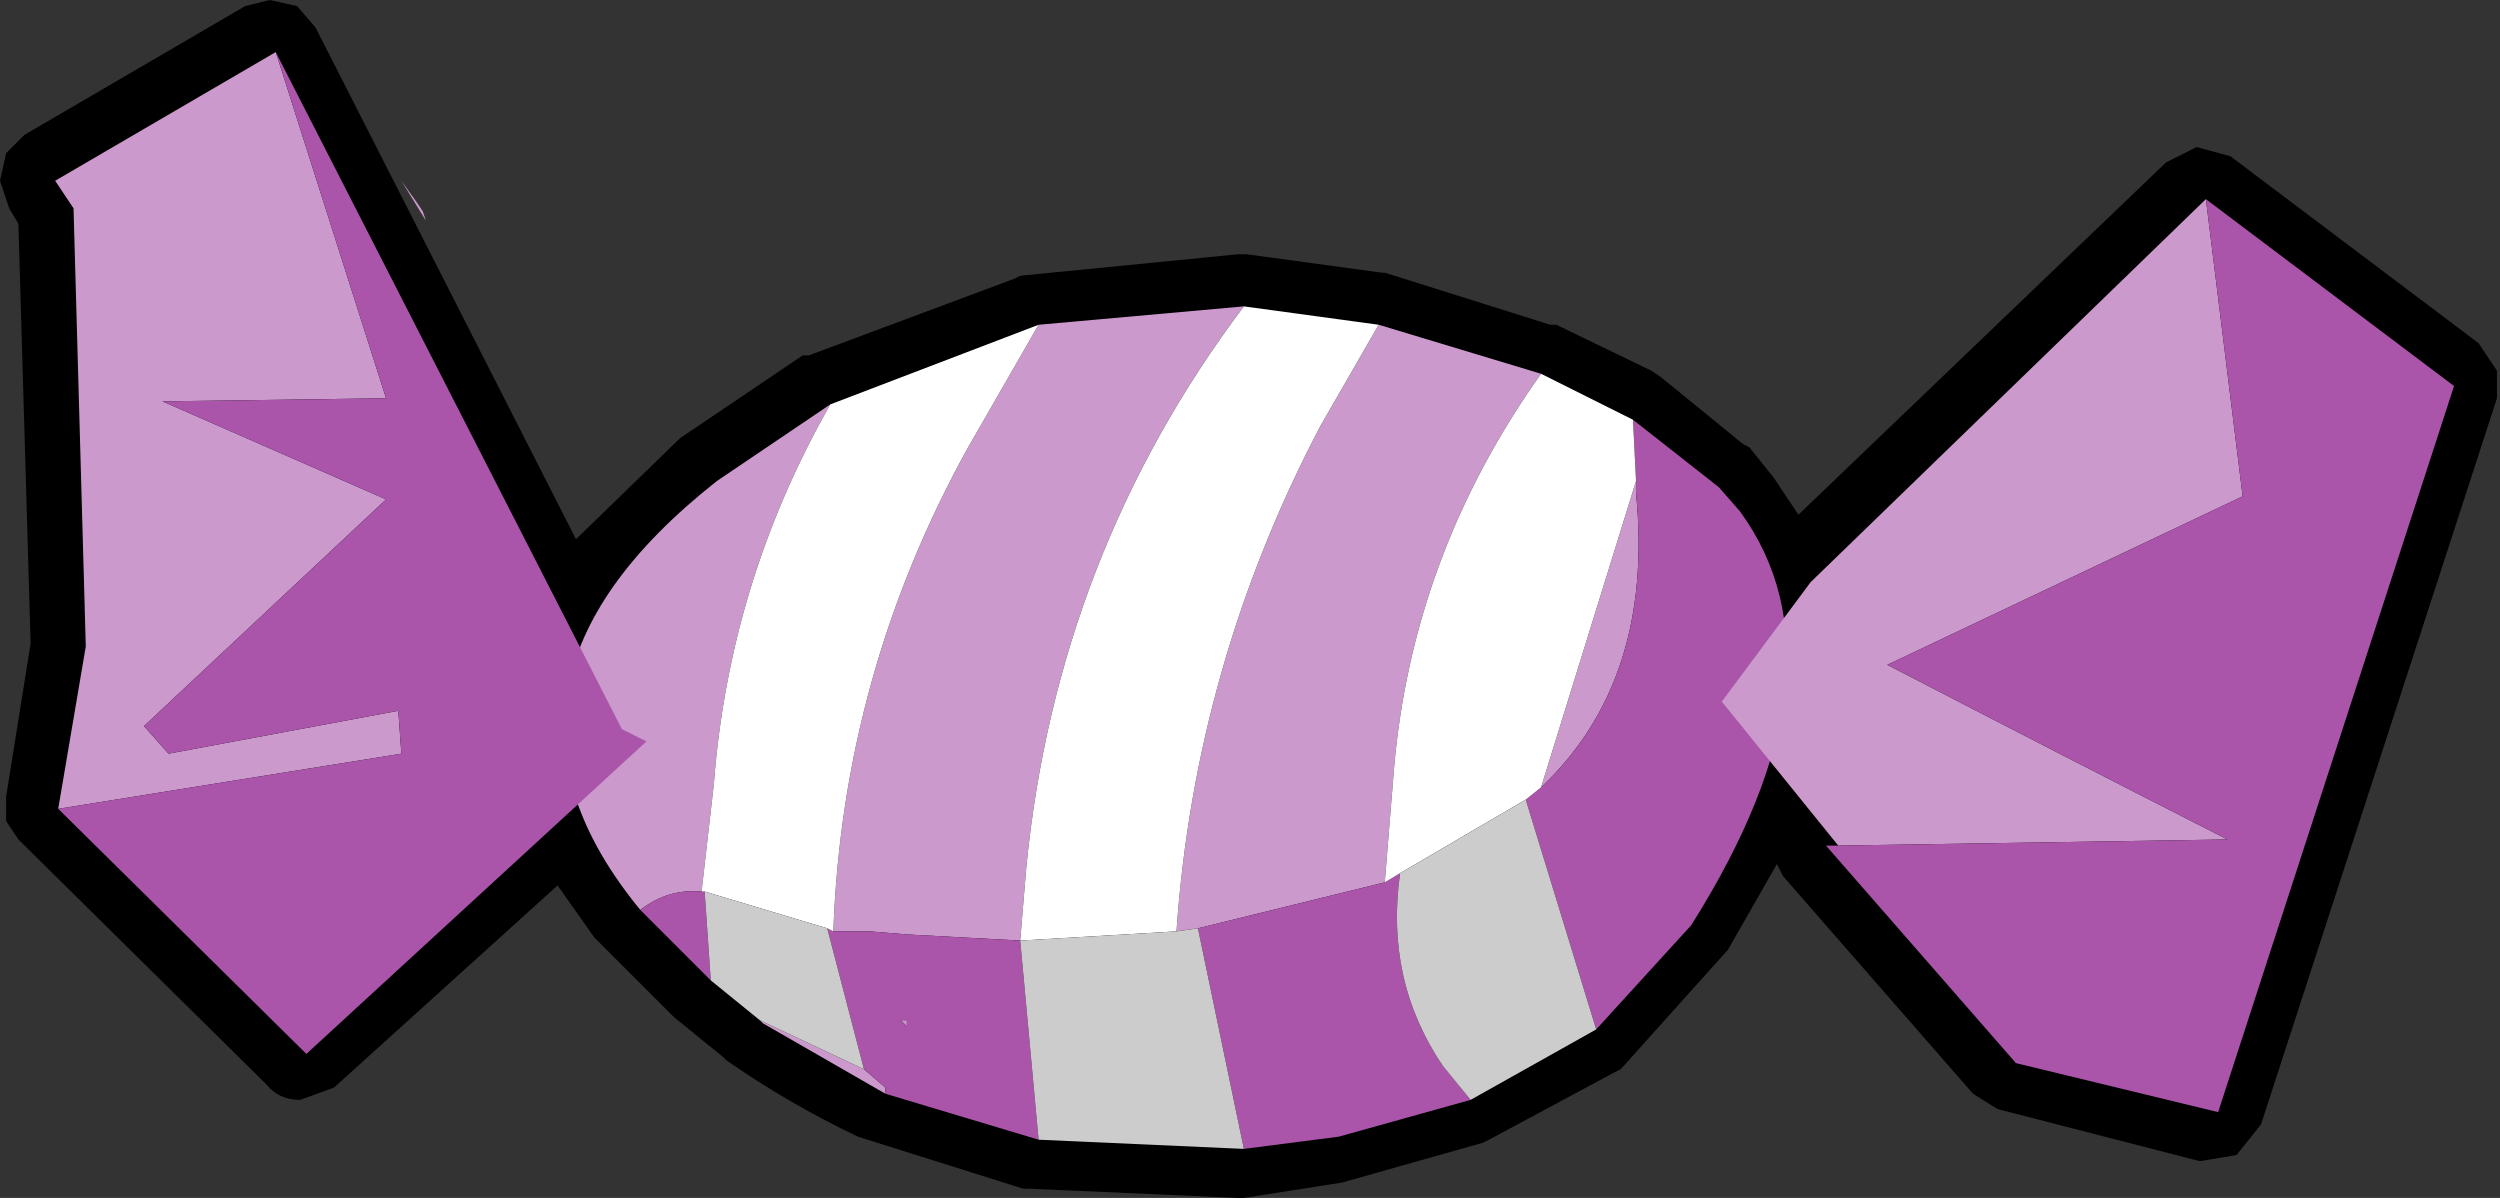
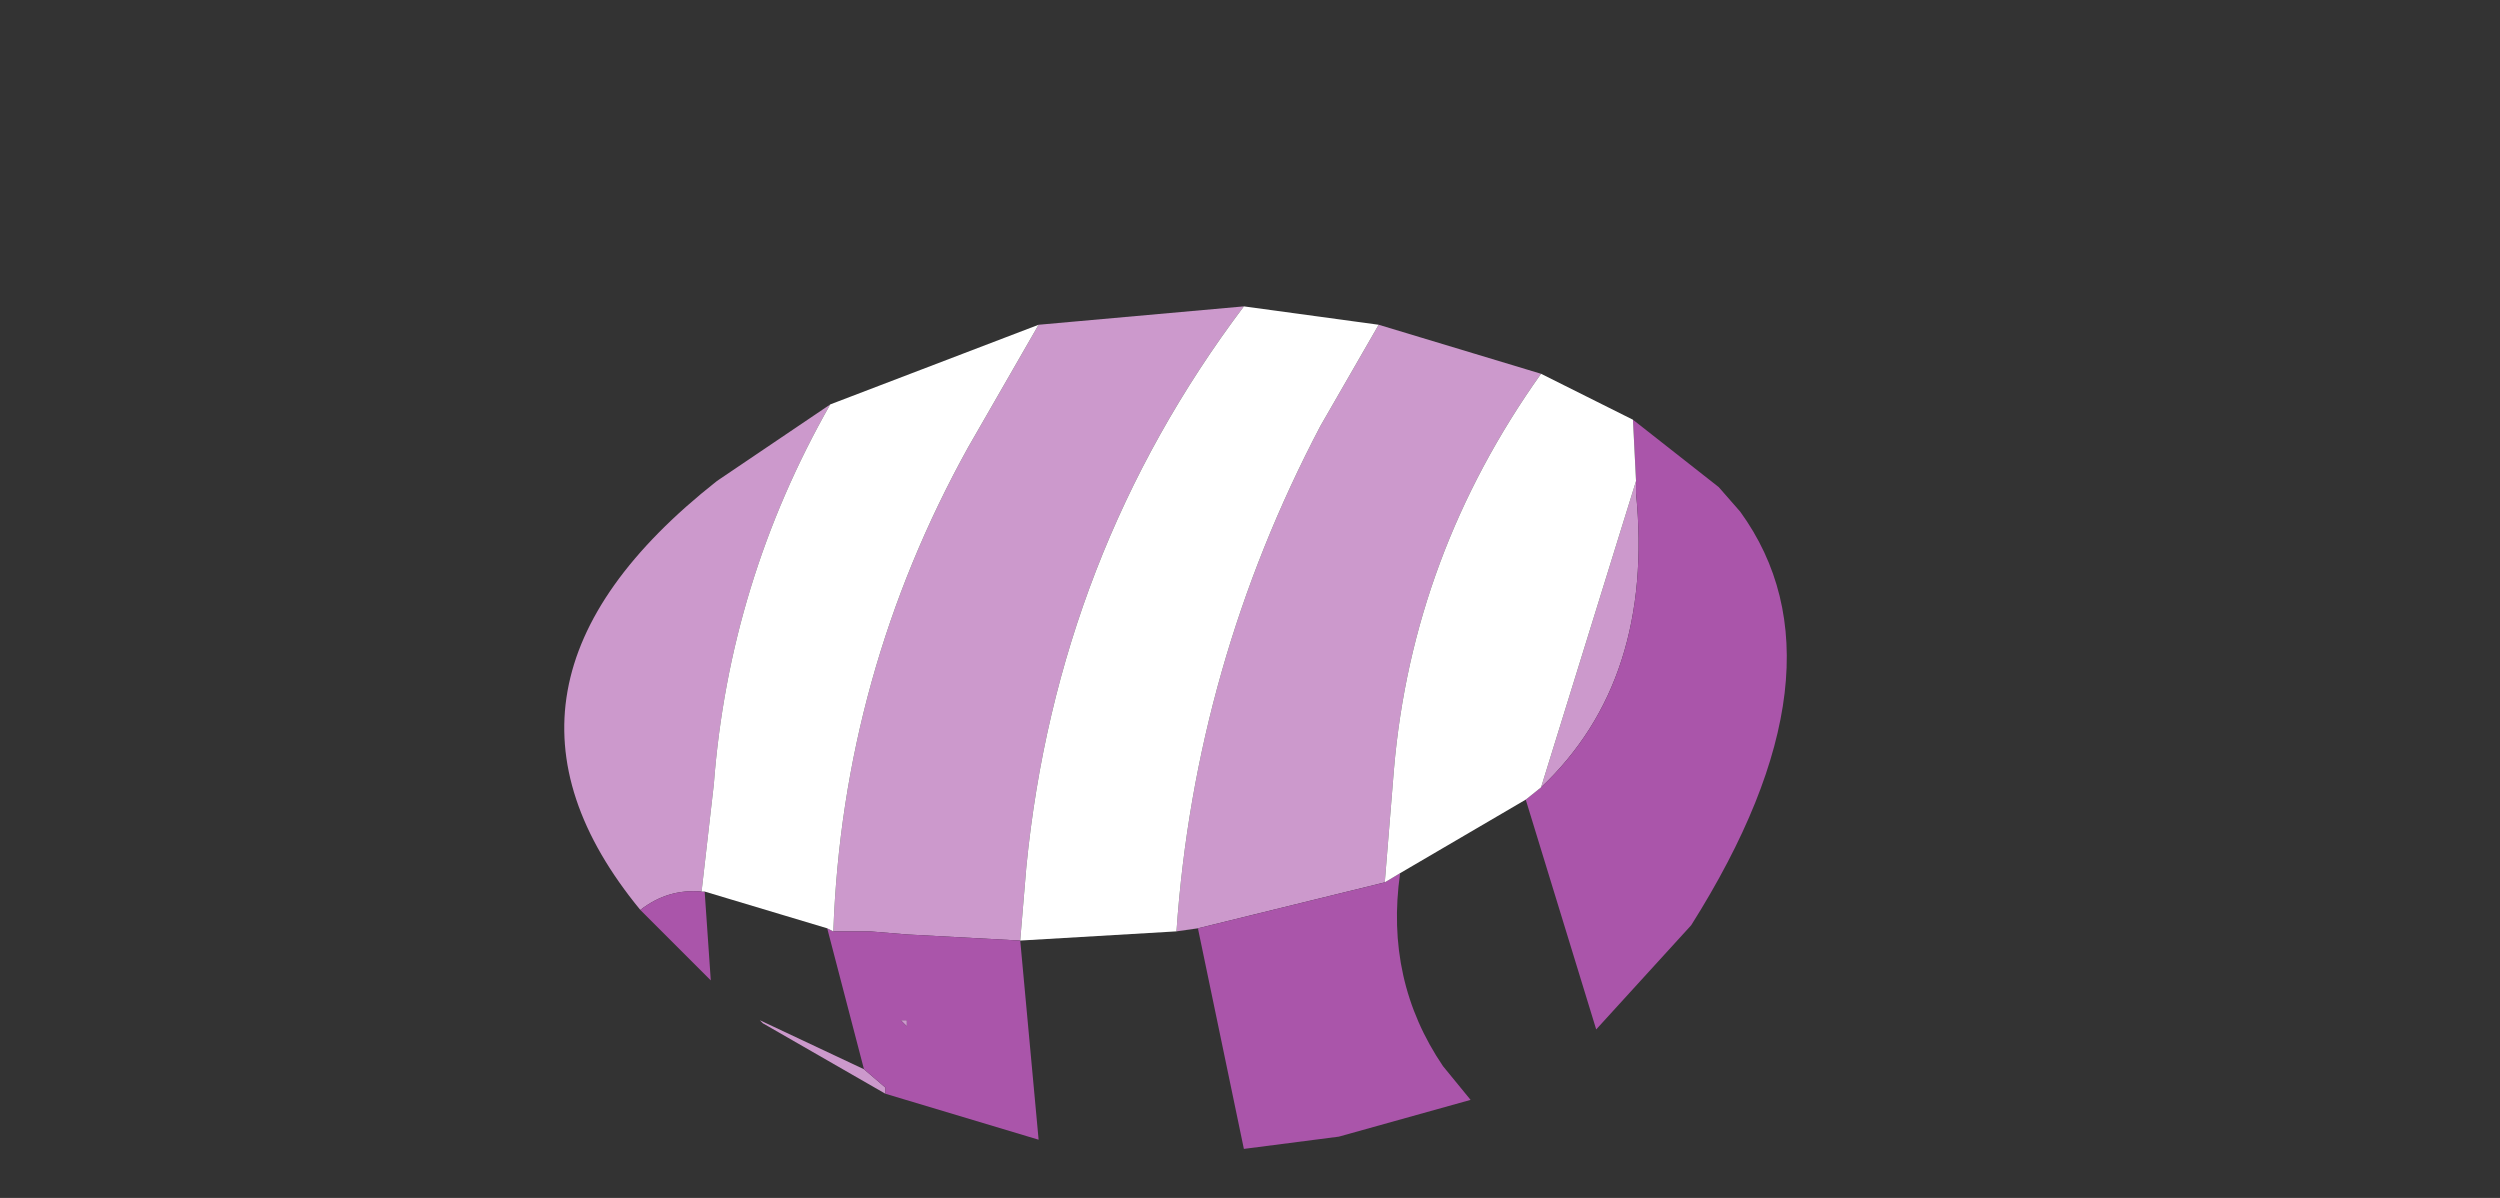
<svg xmlns="http://www.w3.org/2000/svg" height="19.55" width="40.8">
  <rect width="100%" height="100%" fill="#333333" stroke="none" />
  <g fill-rule="evenodd">
-     <path d="M6.95 3.6l-.4-.65.25.35.1.15.05.15" fill="#c9c" />
-     <path d="M35.85 2.4l.55.15 4.05 3.05.3.45v.45L36.9 18.35l-.4.5-.6.1-3.3-.85-.4-.25-3.1-3.55-.1-.2-.8 1.4-1.75 1.95-.1.05-2.05 1.1-.1.05-2.3.65-1.6.25h-.1l-3.4-.15h-.1l-2.7-.85q-1.15-.55-2.15-1.25l-.05-.05-.8-.65-.1-.1-1.2-1.2-.6-.85-3.65 3.3-.55.2q-.35 0-.55-.25l-4.05-4-.2-.3V13l.4-2.5-.2-6.85-.15-.25L0 2.95l.1-.45.3-.3L4 .1l.4-.1.45.1.3.35L9.4 8.8l1.7-1.65 2-1.35h.1l3.35-1.25.1-.05 3.55-.35h.15l2.2.3h.05l2.7.85h.1l1.55.75.15.1 1.35 1.1.1.05.4.5.1.15.3.45 6-5.75.5-.25" />
    <path d="M26.7 7.85v.2q.3 3.05-1.55 4.8l1.55-5m-12.25 10l-2-1.15-.05-.05 1.7.8.35.3v.1m-4-3q-3-3.65 1.25-7l1.85-1.25q-1.65 2.9-1.9 6.2l-.2 1.75q-.55-.05-1 .3m6.5-9.55L20.3 5q-3.05 4.05-3.55 9.15l-.1 1.2-1.85-.1-.6-.05h-.6q.15-4.2 2.2-7.9l1.15-2m5.55 0l2.65.8q-2.1 2.95-2.4 6.45l-.15 1.85-3.05.75-.35.05q.3-4.35 2.35-8.25l.95-1.65m-7.7 11.45l-.1-.1h.1v.1" fill="#c9c" />
    <path d="M26.65 6.85l1.4 1.1.35.4q1.85 2.55-.8 6.75l-1.55 1.7-1.15-3.75.25-.2Q27 11.1 26.7 8.05v-.2l-.05-1M24 17.95l-2.15.6-1.55.2-.75-3.6 3.05-.75.25-.15q-.25 1.75.7 3.15l.45.55m-7.05.65l-2.5-.75v-.1l-.35-.3-.6-2.3.1.05h.6l.6.05 1.85.1.3 3.25M11.6 16l-.05-.05-1.1-1.1q.45-.35 1-.3h.05l.1 1.45m3.2.75v-.1h-.1l.1.1" fill="#a5a" />
    <path d="M26.65 6.85l.05 1-1.55 5-.25.2-2.05 1.2-.25.15.15-1.85q.3-3.5 2.4-6.45l1.5.75m-13.1-.25l3.4-1.3-1.15 2q-2.05 3.7-2.2 7.9l-.1-.05-2-.6h-.05l.2-1.75q.25-3.3 1.9-6.2M20.3 5l2.2.3-.95 1.65q-2.05 3.9-2.35 8.25l-2.55.15.1-1.2q.5-5.1 3.55-9.15" fill="#fff" />
-     <path d="M24.9 13.05l1.15 3.75L24 17.95l-.45-.55q-.95-1.4-.7-3.15l2.05-1.2m-4.6 5.7l-3.35-.15-.3-3.25 2.55-.15.35-.05.75 3.6m-7.9-2.1l-.8-.65-.1-1.45 2 .6.6 2.3-1.7-.8" fill="#ccc" />
-     <path d="M30 13.8l-1.9-2.35 1.45-1.95L36 3.25l.6 4.85-5.8 2.75q2.8 1.45 5.55 2.85l-6.35.1M.95 13.2l.45-2.65-.2-7.15-.3-.45L4.5.85 6.3 6.5l-3.65.05 3.65 1.6-3.95 3.7.4.45 3.75-.7.05.7-5.6.9" fill="#c9c" />
-     <path d="M30 13.8l6.35-.1q-2.75-1.4-5.55-2.85l5.8-2.75-.6-4.85 4.05 3.05-3.85 11.85-3.3-.8-3.1-3.55h.2M4.5.85l5.65 11.05.4.2L5 17.2l-4.05-4 5.6-.9-.05-.7-3.75.7-.4-.45 3.95-3.7-3.65-1.6L6.3 6.5 4.5.85" fill="#a5a" />
  </g>
</svg>